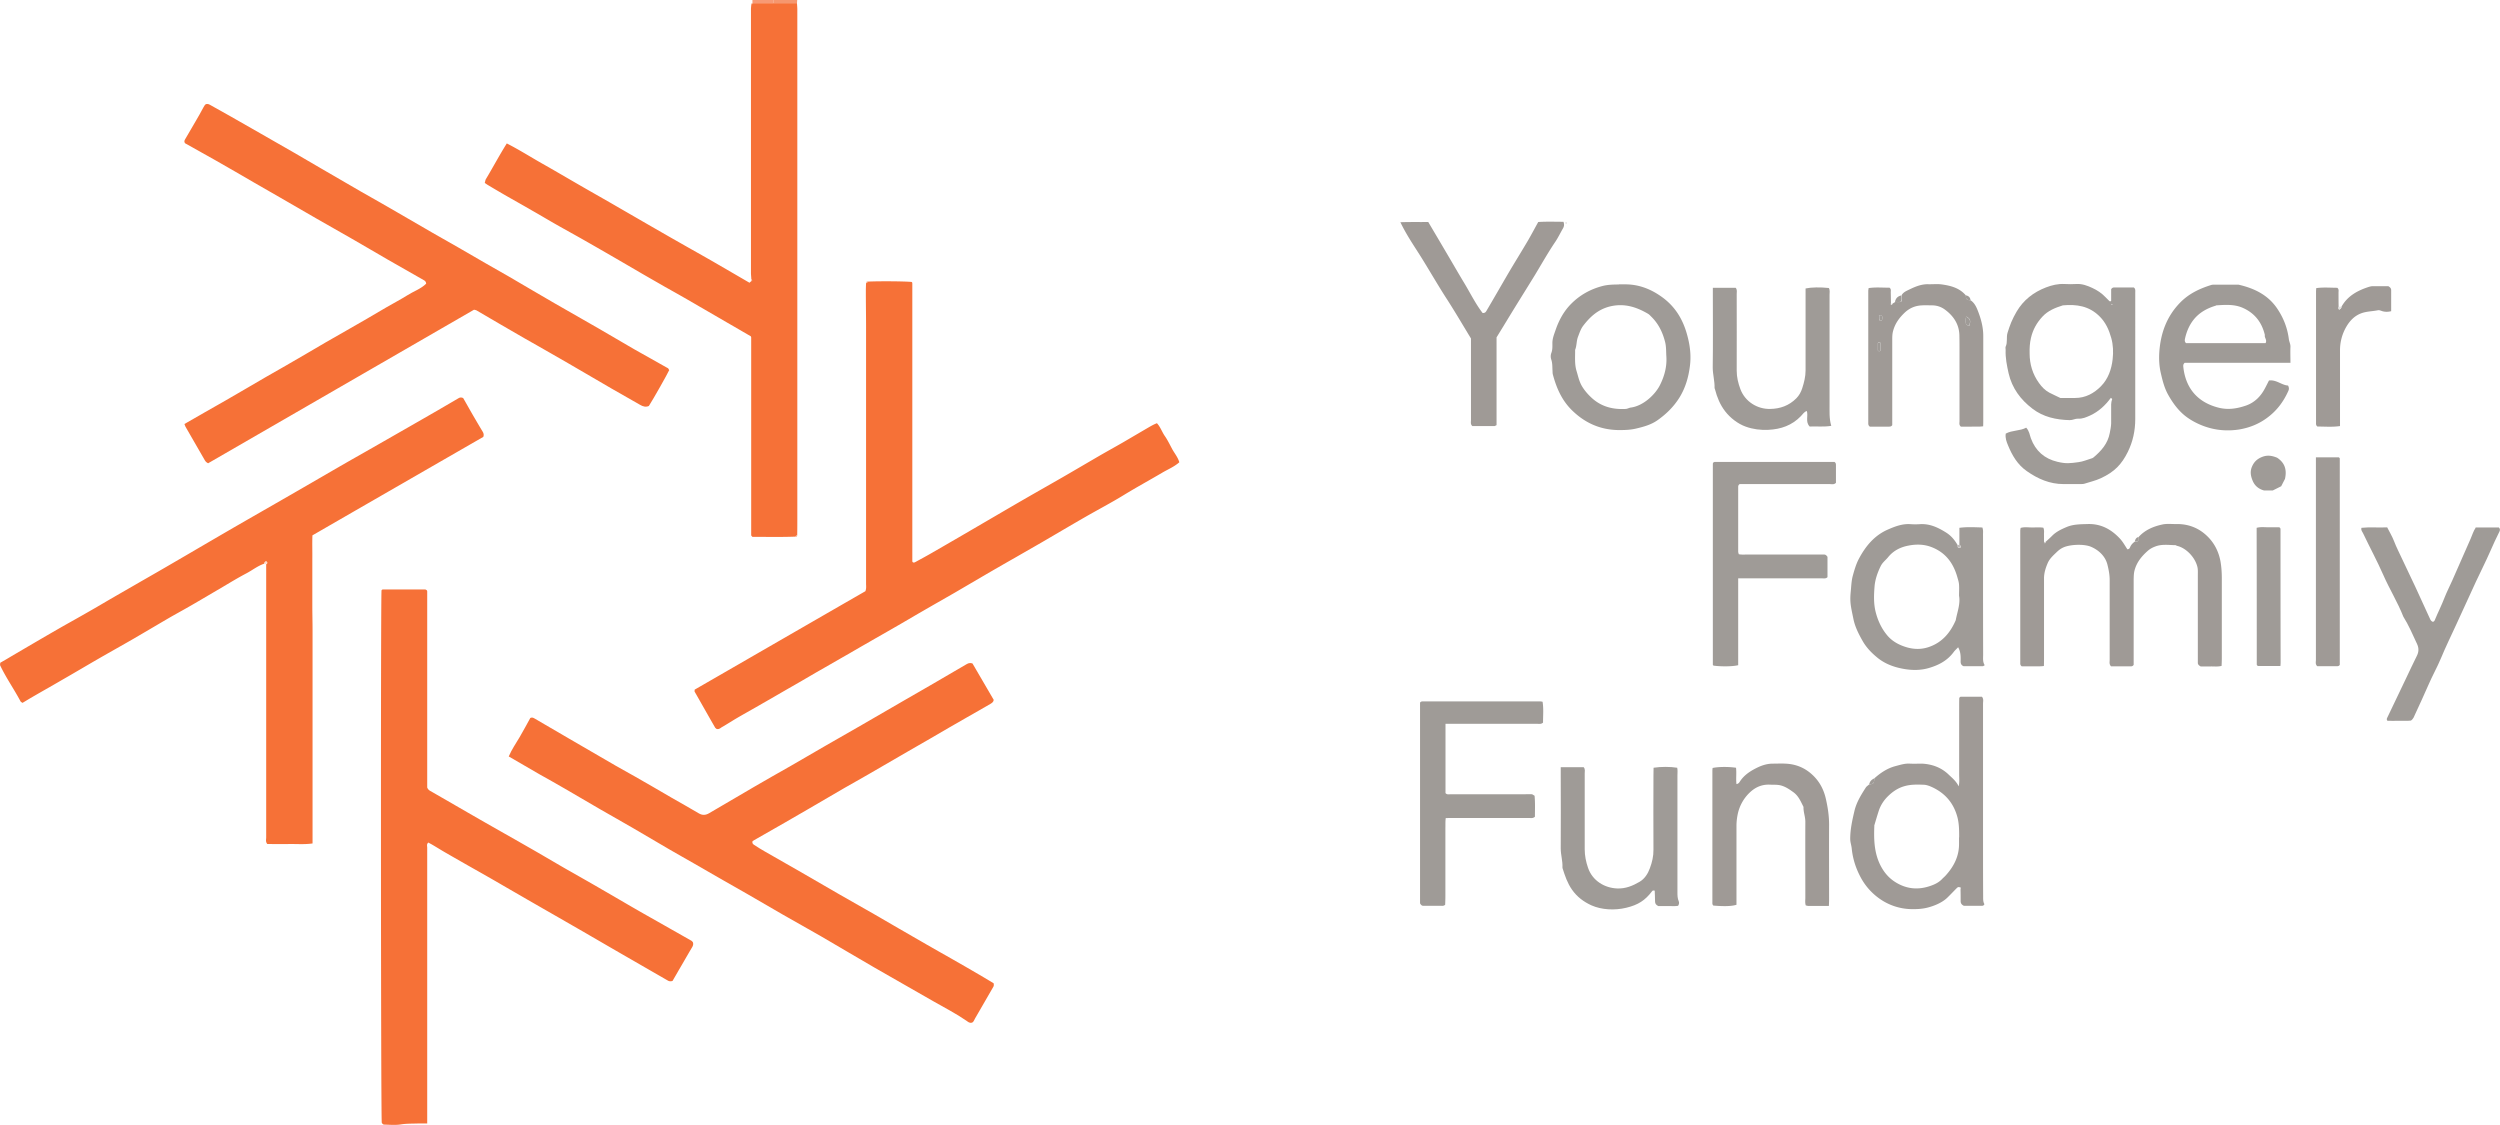
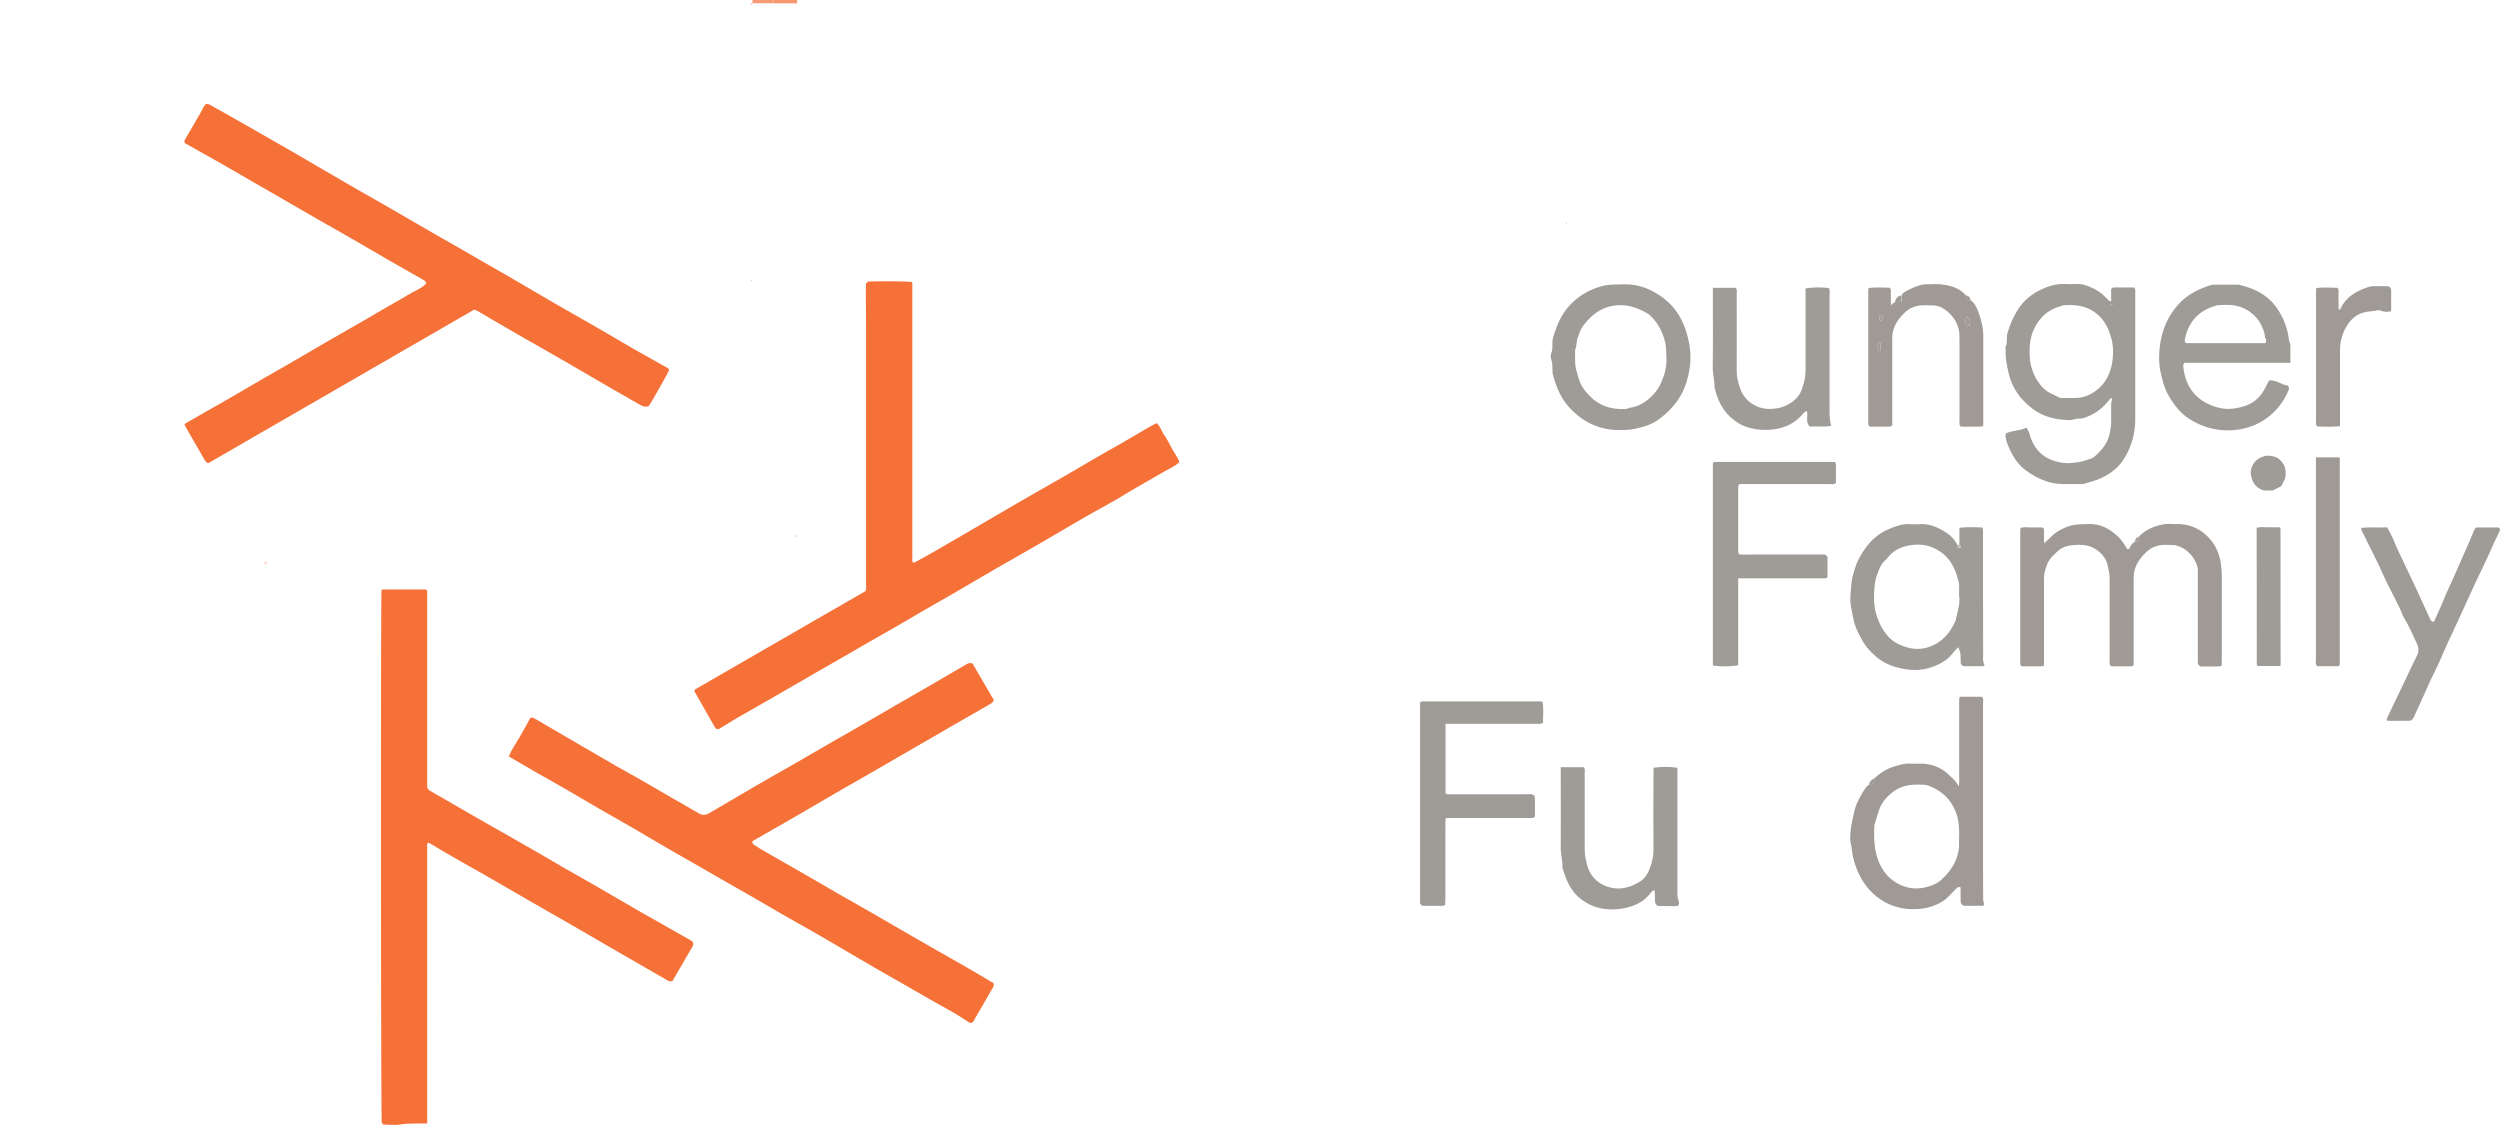
<svg xmlns="http://www.w3.org/2000/svg" id="uuid-3dc0b3e6-1d02-40f1-aa28-aa7af5490173" viewBox="0 0 218.92 98.51">
  <defs>
    <style>.uuid-be7b9ae0-ec08-4146-911e-7c1f7b6dc1ff{fill:#f67137}.uuid-c361501b-3fda-428b-9332-341f75f6e372{fill:#f7986a}.uuid-65a5e2c2-2373-41b8-82aa-6cde3f17a37d{fill:#f79a75}.uuid-3278d784-9c4a-49fd-995d-cdd7d557b483{fill:#e4e4e2}.uuid-00390b7c-b2fc-449d-8981-b6ef06e253c6{fill:#9f9a96}.uuid-6792655f-6fe1-4065-b9b9-ec2198cfd8ee{fill:#9f9b97}.uuid-49f9711b-4e67-4075-a0aa-e939381daa7d{fill:#c0bcba}</style>
  </defs>
  <g id="uuid-b3cf6330-7cef-42fb-b068-e9d566163eca">
    <g id="uuid-89dba68e-94f4-4483-a2e1-71c6ed46e7e1">
-       <path d="M69.81 0c0 .1-.02.19-.02.29h-2.08V0h2.1z" fill="#f6976e" />
+       <path d="M69.81 0c0 .1-.02.19-.02.29h-2.08V0h2.1" fill="#f6976e" />
      <path class="uuid-65a5e2c2-2373-41b8-82aa-6cde3f17a37d" d="M67.71 0v.28h-1.82V0h1.82z" />
      <path class="uuid-be7b9ae0-ec08-4146-911e-7c1f7b6dc1ff" d="M37.43 98.38h-.78c-.51.02-1.02 0-1.53.08-.48.08-.98.03-1.47.02-.09 0-.17-.07-.22-.17-.08-.86-.1-45.86-.02-46.62.02-.02.03-.04.05-.05.02-.01.04-.02.06-.02h3.71c.04 0 .08.03.12.05.02.02.03.03.04.05.01.02.02.04.02.07v17.17c.06.15.15.23.25.29 1.45.83 2.89 1.67 4.34 2.5 1.41.81 2.82 1.6 4.23 2.41 1.11.63 2.2 1.28 3.31 1.92 1.07.61 2.14 1.21 3.2 1.83 1.03.59 2.04 1.19 3.07 1.78.78.45 1.57.89 2.36 1.34.79.45 1.57.89 2.36 1.34.06.03.1.09.14.13.08.21-.01.37-.11.53-.38.64-.74 1.28-1.12 1.92-.18.32-.37.64-.54.94a.46.46 0 01-.43-.03c-.76-.44-1.53-.88-2.29-1.32-.76-.44-1.53-.88-2.29-1.32-1.02-.59-2.05-1.19-3.07-1.78-.82-.47-1.65-.95-2.47-1.42-.7-.4-1.41-.81-2.11-1.21-.82-.48-1.65-.95-2.47-1.43-.72-.42-1.45-.83-2.17-1.24-.85-.48-1.69-.96-2.54-1.45-.4-.23-.8-.48-1.19-.71-.12-.07-.24-.13-.36-.2-.17.14-.1.31-.1.45v24.16zm38.56-73.72c1.06-.05 3.28-.03 3.84.03.02.02.04.03.05.05 0 .02 0 .04.01.07v24.35c0 .02.02.04.03.06.09.08.17.03.25-.01.49-.27.98-.53 1.46-.81 1.51-.87 3.01-1.74 4.51-2.62 1.24-.72 2.48-1.45 3.73-2.17 1.06-.61 2.14-1.22 3.2-1.83 1.02-.59 2.04-1.19 3.07-1.79.72-.42 1.45-.82 2.18-1.24l2.1-1.23c.28-.16.55-.33.89-.46.31.33.44.76.69 1.12.25.36.44.76.65 1.15.21.38.5.72.62 1.15-.45.4-1 .62-1.49.91-1.12.66-2.26 1.28-3.37 1.96-1.11.68-2.26 1.28-3.39 1.93-1.27.73-2.52 1.47-3.79 2.21-.78.45-1.57.9-2.35 1.35-.95.54-1.89 1.08-2.83 1.63l-2.46 1.44c-.94.54-1.89 1.08-2.84 1.63-.8.46-1.6.94-2.41 1.4-.74.43-1.49.85-2.23 1.28-.58.33-1.17.67-1.75 1.01-.97.55-1.93 1.11-2.9 1.66-.82.48-1.64.96-2.47 1.43-.76.44-1.52.88-2.29 1.32-.72.42-1.45.82-2.17 1.24-.44.26-.87.54-1.31.79-.13.08-.26.22-.47.16-.03-.03-.1-.07-.13-.12-.6-1.04-1.19-2.09-1.79-3.14-.02-.04 0-.09 0-.18 4.98-2.87 9.98-5.76 14.95-8.62.1-.25.06-.46.06-.67V28.71c0-1.07-.02-2.15-.02-3.22 0-.23.01-.47.02-.7.07 0 .11-.04.13-.11z" />
-       <path class="uuid-be7b9ae0-ec08-4146-911e-7c1f7b6dc1ff" d="M65.89.28h3.9c.01.19.03.37.03.56v44.35c0 .56 0 1.12-.01 1.68-.07 0-.12.04-.14.12-1.28.05-2.56.02-3.78.02a.583.583 0 01-.1-.11c-.01-.02-.01-.04-.01-.07V29.55c0-.02-.01-.04-.03-.1-.66-.38-1.34-.78-2.02-1.17-1.1-.64-2.21-1.28-3.31-1.92-.74-.43-1.49-.85-2.24-1.27-.64-.37-1.29-.74-1.93-1.11l-1.44-.84c-1.22-.71-2.45-1.42-3.68-2.12-.79-.45-1.58-.88-2.37-1.33-.71-.4-1.4-.82-2.11-1.22-.84-.49-1.69-.96-2.54-1.45-.48-.28-.96-.56-1.44-.85-.08-.05-.15-.11-.22-.15.04-.14.05-.24.09-.32.62-1.03 1.18-2.09 1.84-3.14 1.06.54 2.04 1.16 3.04 1.73 1.03.58 2.05 1.18 3.07 1.77 1 .58 2.01 1.15 3.02 1.73 1 .58 2.01 1.16 3.01 1.74 1.01.58 2.01 1.16 3.02 1.73 1.03.59 2.06 1.16 3.08 1.75 1 .58 2 1.16 3.01 1.75.06-.05.11-.1.16-.14.1-.06.09-.11 0-.16 0-.19-.03-.37-.03-.56V.82c0-.14.02-.28.03-.42.07-.03.1-.08.1-.14zM23.11 49.37c-.55.19-1.01.56-1.52.83-.78.41-1.53.87-2.29 1.32-.74.43-1.48.87-2.22 1.3-.7.41-1.41.8-2.12 1.2-1.08.63-2.16 1.27-3.24 1.9-1.04.6-2.1 1.19-3.14 1.79-1.04.6-2.08 1.22-3.13 1.82-.94.55-1.89 1.08-2.83 1.63-.22.13-.43.26-.65.39-.07-.05-.14-.08-.17-.13-.56-1.06-1.26-2.05-1.78-3.14-.03-.06 0-.14 0-.24.31-.18.63-.36.94-.55 1.38-.81 2.76-1.62 4.15-2.42.8-.46 1.62-.91 2.42-1.37.69-.39 1.37-.79 2.05-1.19.76-.44 1.53-.88 2.29-1.32.64-.37 1.29-.74 1.93-1.11.8-.46 1.6-.93 2.41-1.4 1.42-.83 2.84-1.66 4.27-2.49 1.63-.94 3.26-1.87 4.89-2.81 1.67-.96 3.33-1.93 5-2.89 1.05-.6 2.1-1.19 3.14-1.79 1.61-.92 3.22-1.84 4.83-2.77l1.8-1.05c.13-.08.26-.1.42-.02.28.48.56.99.85 1.49.28.48.56.96.85 1.44.09.15.13.29.06.47-4.97 2.86-9.95 5.73-14.96 8.62-.03.71 0 1.4-.01 2.1v4.13c0 .68.02 1.35.02 2.03v18.72c-.7.1-1.37.04-2.04.05-.65.01-1.3 0-1.92 0-.17-.2-.1-.4-.1-.57V49.41c.1-.04.13-.12.07-.2-.08-.09-.15-.03-.2.05-.02.04-.03.08-.05.12z" />
      <path class="uuid-be7b9ae0-ec08-4146-911e-7c1f7b6dc1ff" d="M58.61 32.39c-.15.34-1.39 2.54-1.79 3.16-.26.12-.52.05-.77-.1-.85-.48-1.69-.96-2.54-1.45l-2.16-1.26c-1.08-.63-2.16-1.26-3.25-1.88-.72-.42-1.45-.82-2.18-1.24-1.41-.81-2.81-1.63-4.21-2.45-.04-.02-.09-.02-.2-.05-7.74 4.47-15.52 8.97-23.29 13.45-.08-.05-.12-.07-.15-.1-.05-.05-.1-.1-.13-.16-.57-.98-1.14-1.97-1.7-2.95-.03-.06-.05-.13-.09-.23.58-.34 1.16-.67 1.74-1 .6-.35 1.21-.68 1.81-1.03.58-.34 1.16-.68 1.74-1.01.6-.35 1.2-.71 1.8-1.05.58-.34 1.17-.67 1.75-1 .6-.35 1.21-.7 1.81-1.05l1.74-1.02c.58-.34 1.17-.67 1.75-1 .6-.35 1.21-.69 1.81-1.04l1.74-1.02c.6-.35 1.22-.67 1.81-1.04.56-.36 1.21-.57 1.67-1.03-.01-.19-.12-.26-.21-.31-1.05-.6-2.1-1.19-3.14-1.79-1.04-.6-2.08-1.22-3.13-1.82-1.04-.6-2.1-1.19-3.14-1.79-1.05-.6-2.09-1.21-3.13-1.81-.78-.45-1.57-.9-2.35-1.35-1.1-.64-2.2-1.28-3.31-1.91-.91-.52-1.82-1.02-2.71-1.52-.09-.14-.05-.24.01-.34.31-.52.61-1.04.91-1.56.23-.4.47-.8.68-1.21.07-.13.13-.24.23-.31.15-.04.25 0 .36.06.6.34 1.21.68 1.82 1.02.85.48 1.69.96 2.54 1.45 1.01.58 2.01 1.15 3.02 1.73.8.46 1.6.93 2.4 1.4 1.14.66 2.29 1.33 3.43 1.99 1.07.61 2.14 1.21 3.2 1.83 1.02.59 2.04 1.19 3.07 1.78.76.44 1.53.87 2.3 1.31.78.45 1.56.91 2.35 1.36.68.39 1.37.78 2.05 1.17 1.34.78 2.68 1.58 4.02 2.35 1.28.74 2.58 1.47 3.86 2.21 1.04.6 2.08 1.22 3.12 1.82.93.53 1.86 1.05 2.79 1.57.08.04.18.06.23.23zM85.16 58.1c.61 1.04 1.24 2.12 1.86 3.19-.03.2-.18.28-.31.36-.66.39-1.33.76-1.99 1.14-1.09.62-2.17 1.25-3.25 1.88-.68.39-1.36.79-2.05 1.18-1.1.64-2.21 1.28-3.31 1.92-.72.42-1.45.82-2.18 1.24-1.04.6-2.08 1.22-3.12 1.82-.7.41-1.41.81-2.11 1.22-.94.54-1.89 1.08-2.8 1.6-.06.19.04.27.13.33.29.19.59.38.89.55 1.06.61 2.13 1.22 3.2 1.83 1.13.65 2.25 1.3 3.37 1.95 1.05.6 2.1 1.19 3.14 1.79.68.39 1.36.79 2.05 1.19.8.46 1.61.93 2.41 1.39.72.42 1.45.82 2.18 1.24.85.48 1.69.97 2.53 1.46.42.24.83.49 1.21.72.03.15.02.24-.03.32-.54.92-1.07 1.84-1.6 2.77-.08.14-.12.31-.27.36-.21.06-.34-.07-.47-.16-.94-.65-1.95-1.16-2.94-1.73-1.68-.98-3.39-1.92-5.07-2.9-1.57-.9-3.12-1.84-4.68-2.74-1.14-.66-2.3-1.3-3.45-1.96-1.03-.59-2.04-1.19-3.07-1.78-.76-.44-1.53-.87-2.3-1.31-.76-.44-1.52-.88-2.29-1.32-.74-.43-1.49-.84-2.24-1.28l-3.12-1.83c-.96-.56-1.93-1.1-2.9-1.66-1.04-.6-2.08-1.22-3.12-1.82-.74-.43-1.49-.85-2.24-1.27-.88-.51-1.76-1.02-2.67-1.55.26-.61.63-1.14.96-1.7.33-.56.63-1.13.93-1.67.15-.07.25-.02.36.04 1 .59 2 1.17 3 1.75 1.38.8 2.77 1.61 4.15 2.41.54.31 1.09.61 1.64.92 1.09.62 2.17 1.25 3.25 1.88.78.45 1.58.89 2.35 1.35.32.19.6.17.91-.01 1.32-.78 2.64-1.55 3.96-2.32 1.06-.62 2.13-1.22 3.2-1.83 1.02-.59 2.04-1.19 3.07-1.78 1.04-.6 2.09-1.19 3.14-1.8 1.25-.72 2.49-1.44 3.73-2.16.76-.44 1.53-.88 2.29-1.32 1.02-.59 2.05-1.19 3.07-1.79.17-.1.32-.2.57-.12z" />
      <path class="uuid-6792655f-6fe1-4065-b9b9-ec2198cfd8ee" d="M184.85 34.83c-.5.68-1.08 1.21-1.81 1.55-.34.15-.68.31-1.06.28-.26-.01-.48.14-.75.13-1.18-.03-2.3-.27-3.25-1-1.04-.79-1.79-1.8-2.09-3.1-.15-.68-.29-1.35-.26-2.05 0-.09-.03-.2 0-.28.19-.39.04-.83.17-1.23.1-.3.19-.61.32-.91.14-.32.29-.63.47-.93.6-1.02 1.48-1.7 2.57-2.12.52-.2 1.06-.33 1.62-.3.35.02.7.02 1.05 0 .51-.03.97.15 1.4.35.41.19.81.45 1.13.79l.37.37h.11c.02-.01.03-.04.03-.06v-1c.1-.16.22-.15.34-.15h1.64c.17.13.13.28.13.41V36.7c0 1.01-.21 1.98-.65 2.87-.54 1.09-1.16 1.75-2.37 2.31-.47.22-.96.32-1.44.48-.13.04-.28.02-.42.03h-1.4c-1.2 0-2.24-.45-3.21-1.13-.82-.57-1.29-1.38-1.65-2.26-.13-.31-.26-.64-.2-1.03.56-.31 1.25-.22 1.79-.52.28.3.3.63.41.93.41 1.11 1.19 1.79 2.33 2.06.75.18 1.11.13 1.84.03.4-.05.75-.21 1.12-.32.06-.02.14-.04.19-.09.69-.58 1.26-1.22 1.43-2.15.05-.27.11-.54.12-.82V35.9c0-.32-.03-.65.09-.96 0-.01-.06-.06-.13-.12zm-4.44.02h1.3c.92 0 1.66-.41 2.27-1.03.63-.64.92-1.48 1.02-2.36.07-.62.05-1.25-.12-1.86-.2-.72-.49-1.37-1.04-1.91-.91-.9-2.01-1.06-3.2-.95-.66.21-1.29.45-1.79.99s-.83 1.13-1 1.85c-.11.46-.13.91-.12 1.37 0 .94.26 1.81.82 2.59.25.35.53.64.9.84.31.16.62.3.97.47zm4.57-8.19s-.03-.05-.04-.05c-.06.02-.06.06 0 .09 0 0 .03-.03.05-.04z" />
      <path class="uuid-00390b7c-b2fc-449d-8981-b6ef06e253c6" d="M179.13 47.45c.19-.17.38-.34.56-.52.36-.37.81-.58 1.28-.78.6-.25 1.21-.24 1.84-.26 1.18-.04 2.1.48 2.86 1.31.24.27.42.6.62.9.16 0 .21-.11.25-.21.09-.2.23-.34.4-.46.1 0 .21.03.3-.09 0-.09 0-.19.02-.3.56-.63 1.3-.94 2.09-1.11.4-.09.84-.03 1.26-.04 1.13-.01 2.08.41 2.84 1.23.52.57.84 1.24.99 2.02.09.51.12 1.01.12 1.52v7c0 .21-.01.41-.02.65-.34.09-.66.04-.98.05-.3.01-.6 0-.85 0-.16-.09-.24-.17-.25-.3V50.36c0-.25.02-.51-.05-.76-.22-.84-1.01-1.63-1.77-1.8-.04 0-.08-.06-.13-.06-.6-.01-1.21-.11-1.79.12-.24.09-.46.21-.65.38-.53.47-.96.99-1.15 1.7-.07.26-.07.5-.08.76v7.52c-.1.15-.22.13-.33.13h-1.65c-.18-.19-.12-.38-.12-.56v-7c0-.47-.09-.92-.2-1.36-.2-.77-.81-1.29-1.46-1.56-.55-.22-1.51-.2-2.12-.03-.33.09-.59.25-.83.48-.32.31-.66.6-.83 1.02-.17.4-.3.82-.31 1.26v7.07c0 .21 0 .41-.01.65-.36.05-.68.02-1 .03h-.94c-.15-.11-.13-.23-.13-.34V46.47c0-.07.02-.13.03-.24.33-.1.68-.04 1.02-.04.32 0 .65-.03.97.02.1.22.05.43.06.64v.63c.06.14.11.11.15-.01zm-15 20.71c.54-.48 1.13-.88 1.84-1.07.42-.11.84-.25 1.29-.22.35.02.7 0 1.05 0 .88.05 1.67.33 2.32.95.31.3.66.57.89 1.04.08-.39.04-.71.04-1.02V62.03c0-.32 0-.64.01-.92.06-.06.07-.08.09-.09.02 0 .05-.01.07-.01h1.82c.17.19.1.41.1.6v11.82c0 1.68 0 3.36.01 5.04 0 .25-.01.51.11.7-.06.15-.16.15-.25.15h-1.55c-.22-.11-.28-.24-.28-.42 0-.33 0-.65-.01-.98 0-.09.02-.19.04-.18-.24-.12-.3-.03-.37.03-.28.28-.55.57-.84.85-.45.43-1.15.72-1.77.87-.46.11-.92.13-1.38.12a4.97 4.97 0 01-2.78-.92 5.364 5.364 0 01-1.61-1.8c-.45-.82-.73-1.68-.82-2.61-.03-.27-.13-.53-.13-.82 0-.84.18-1.64.37-2.45.18-.76.58-1.4.99-2.04.07-.11.2-.19.3-.28.39-.04.42-.08.45-.53zm7.43 5.17c0-.58 0-1.15-.14-1.72-.33-1.3-1.12-2.2-2.34-2.73-.19-.08-.4-.15-.6-.16-.55-.02-1.1-.04-1.66.11-.61.16-1.1.5-1.52.92-.34.34-.61.75-.77 1.22-.14.43-.27.87-.4 1.31v.07c-.04 1.07-.02 2.12.4 3.13.31.73.76 1.33 1.42 1.75.97.62 2.01.73 3.11.34.38-.13.72-.3 1-.59.11-.12.24-.22.35-.35.7-.78 1.15-1.67 1.14-2.75v-.56z" />
      <path class="uuid-6792655f-6fe1-4065-b9b9-ec2198cfd8ee" d="M171.58 47.72v-1.5c.67-.09 1.34-.05 2.01-.03.1.25.05.48.06.71 0 3.47 0 6.94.01 10.42 0 .32-.05.65.14.93-.09.05-.13.09-.17.09h-1.68c-.2-.08-.27-.23-.26-.44.01-.41.01-.81-.22-1.22-.14.15-.28.27-.39.42-.56.76-1.34 1.16-2.22 1.41-.64.18-1.3.19-1.93.1-.89-.13-1.74-.4-2.47-.97-.55-.44-1.03-.93-1.37-1.54-.34-.6-.65-1.21-.79-1.9-.23-1.11-.32-1.45-.24-2.33.05-.48.06-.97.18-1.43.14-.51.29-1.03.53-1.49.58-1.1 1.35-2.05 2.53-2.57.64-.28 1.28-.53 2-.48.28.02.56.02.84 0 .85-.05 1.57.29 2.27.73.45.28.76.66 1.02 1.11 0 .04 0 .09.01.13 0 .08.05.12.13.12.04 0 .1-.02.11-.05.04-.09.02-.17-.08-.2zm-.03 4.44c0-.34.02-.65 0-.95-.01-.2-.07-.4-.13-.6-.33-1.22-.98-2.17-2.2-2.67-.7-.29-1.4-.3-2.11-.16-.69.13-1.31.44-1.77 1.01-.13.16-.29.3-.43.46-.09.1-.17.22-.23.34-.27.56-.48 1.15-.53 1.77-.06.76-.09 1.52.11 2.28.19.72.5 1.39.97 1.96.46.57 1.09.9 1.8 1.1.63.17 1.23.17 1.84-.03 1.18-.39 1.91-1.25 2.39-2.36.13-.72.42-1.42.29-2.14zm-19.34-1.52v7.61c-.49.12-1.46.13-2.15.04-.02-.02-.05-.03-.06-.05-.01-.02-.01-.05-.01-.07V40.76c0-.07 0-.14.01-.21 0-.02.03-.04.04-.05.04-.02.08-.05.12-.05h10.48c.14.09.13.21.13.32v1.51c-.18.18-.37.11-.55.11h-7.88c-.12.08-.13.17-.13.26v5.66c0 .06.03.13.05.22.23.05.47.03.69.03h6.79c.13 0 .21.09.29.2v1.78c-.16.16-.36.1-.54.1h-7.29zm-25.63 12.74v6.07c.14.16.31.1.47.1h6.51c.19 0 .37-.01.56 0 .08 0 .16.08.26.13.06.63.03 1.25.03 1.84-.18.16-.35.11-.51.11h-6.58c-.23 0-.46 0-.72.01-.04.31-.02.59-.03.86v5.95c0 .27-.01.55-.02.78-.14.12-.26.09-.38.09h-1.54c-.13 0-.21-.09-.28-.22V61.53c.09-.13.21-.11.33-.11h10.16c.07 0 .14.01.24.03.1.61.04 1.23.04 1.83-.18.16-.38.1-.56.1h-7.97zm73.98-31.61h-9.25c-.15.13-.13.26-.12.37.2 1.85 1.25 3.11 3.13 3.57.84.2 1.61.06 2.37-.2.74-.26 1.29-.81 1.65-1.51.12-.22.23-.45.35-.68.65-.09 1.11.41 1.67.44.1.19.09.33.03.46-.43.97-1.04 1.78-1.92 2.41-.73.53-1.55.84-2.4.98-.84.13-1.71.1-2.56-.13-.83-.22-1.74-.67-2.37-1.24-.52-.47-.92-1.04-1.26-1.64-.36-.63-.52-1.31-.68-2.01-.13-.6-.15-1.2-.11-1.8.12-1.63.65-3.09 1.82-4.29.77-.79 1.71-1.23 2.74-1.55a.59.59 0 01.14-.02h2.24c1.39.32 2.61.91 3.42 2.15.53.8.86 1.67.98 2.62.03.23.15.43.14.67-.02.44 0 .88 0 1.42zm-2.17-1.72c.16-.29-.12-.48-.06-.71-.26-1.11-.89-1.92-1.93-2.38-.74-.33-1.54-.27-2.32-.22-.02 0-.04.02-.06.03-.77.23-1.45.61-1.95 1.25-.37.48-.6 1.03-.73 1.62-.03.13-.05.28.09.41h6.98zm-56.62-5.15h.55c1.22 0 2.29.43 3.27 1.15 1.15.85 1.81 1.98 2.17 3.35.24.89.34 1.78.22 2.67-.12.95-.38 1.87-.9 2.72-.5.81-1.15 1.45-1.91 1.99-.57.41-1.23.59-1.91.75-.51.12-1.01.13-1.52.13-1.58-.02-2.91-.6-4.04-1.69-.92-.88-1.4-1.98-1.72-3.18-.03-.11-.02-.23-.03-.35-.02-.32 0-.64-.11-.96a.863.863 0 010-.55c.12-.3.1-.59.1-.89 0-.43.17-.81.3-1.2.29-.83.72-1.61 1.34-2.23.75-.76 1.67-1.28 2.73-1.56.53-.14 1.05-.13 1.45-.14zm4.15 6.31c-.03-.43 0-.86-.12-1.3-.22-.85-.59-1.59-1.22-2.2-.08-.08-.16-.17-.26-.23-1.04-.61-2.11-.95-3.36-.64-1.02.26-1.71.89-2.31 1.67-.22.28-.34.65-.47.99-.14.37-.1.77-.25 1.14.01.62-.06 1.25.13 1.86.14.46.23.93.49 1.35.22.36.49.67.8.96.84.79 1.86 1.06 2.99 1 .16 0 .31-.1.46-.12 1.1-.14 2.14-1.14 2.55-1.95.4-.79.63-1.63.57-2.53z" />
-       <path class="uuid-00390b7c-b2fc-449d-8981-b6ef06e253c6" d="M128.81 29.64c-.67-1.1-1.33-2.23-2.04-3.34-.73-1.12-1.4-2.28-2.1-3.42-.68-1.12-1.45-2.18-2.04-3.42.84-.03 1.63-.01 2.44-.02.53.9 1.06 1.79 1.58 2.68.53.89 1.04 1.79 1.58 2.68.53.88.99 1.82 1.6 2.61.2.01.27-.08.33-.18.68-1.15 1.34-2.31 2.02-3.47.54-.91 1.1-1.81 1.64-2.73.3-.52.58-1.05.88-1.59.76-.05 1.49-.02 2.21-.02.09.25.05.42-.05.59-.22.38-.41.78-.65 1.14-.65.96-1.21 1.96-1.81 2.95-.64 1.04-1.29 2.08-1.93 3.12-.46.75-.91 1.5-1.42 2.32v7.69c-.1.04-.14.08-.18.08h-1.94c-.18-.16-.12-.36-.12-.54V29.6zm31.37 49.69h-1.83c-.07 0-.13-.03-.22-.04-.08-.23-.04-.46-.04-.69 0-2.21-.01-4.43 0-6.64 0-.45-.18-.86-.16-1.3-.24-.47-.43-.96-.89-1.29-.32-.23-.63-.45-1.02-.57-.35-.11-.69-.07-1.04-.09-.71-.03-1.29.23-1.8.73a3.64 3.64 0 00-1.01 1.85c-.07.34-.11.68-.11 1.03v6.91c-.43.13-1.04.15-2.02.07-.11-.09-.09-.21-.09-.32V67.51c0-.09.01-.18.02-.26.51-.11 1.36-.12 2.05-.02.06.47-.02.96.04 1.43.15-.02.23-.11.29-.21.39-.61.98-.97 1.61-1.27.39-.18.82-.31 1.27-.31.37 0 .75-.02 1.12 0 .91.04 1.7.36 2.37.99.63.59 1 1.31 1.18 2.15.16.72.27 1.44.27 2.19-.01 2.12 0 4.24 0 6.36 0 .23 0 .46-.02.76z" />
      <path class="uuid-6792655f-6fe1-4065-b9b9-ec2198cfd8ee" d="M136.67 67.18h2.01c.15.18.09.38.09.55v6.64c0 .56.11 1.1.29 1.62.39 1.15 1.47 1.77 2.55 1.81.74.03 1.36-.23 1.96-.58.45-.26.74-.72.91-1.2.19-.51.32-1.05.31-1.62-.02-2.17 0-4.33 0-6.5 0-.23 0-.46.01-.67.64-.1 1.46-.1 2.07 0 .05.22.02.45.02.68v10.21c0 .28 0 .55.12.82.04.1.03.23-.06.38-.26.05-.56.02-.86.02h-.88c-.19-.09-.28-.21-.28-.4 0-.32-.02-.64-.03-.95-.11-.02-.18-.02-.22.04-.62.82-1.23 1.21-2.27 1.46-1.02.25-2.17.18-3.05-.21-.68-.31-1.26-.74-1.7-1.37-.41-.58-.62-1.22-.83-1.88 0-.02-.01-.05-.01-.07.03-.56-.15-1.09-.15-1.66.02-2.14 0-4.29 0-6.43v-.69zm13.31-41.98h2.01c.15.18.09.38.09.55 0 2.24.01 4.47 0 6.71 0 .57.13 1.1.32 1.61.42 1.13 1.52 1.76 2.59 1.74.9-.01 1.67-.29 2.31-.93.25-.25.42-.57.52-.89.16-.5.29-1.01.29-1.55v-7.18c.5-.11 1.29-.12 2.04-.04.11.19.06.4.06.6v9.51c.01.64-.05 1.29.15 1.96-.66.11-1.28.03-1.89.06-.4-.41-.11-.92-.25-1.36-.24.07-.36.29-.52.45-.78.81-1.75 1.15-2.86 1.2-.68.03-1.33-.05-1.97-.28-.7-.25-1.36-.77-1.8-1.34-.45-.58-.71-1.23-.89-1.92-.01-.04-.04-.09-.04-.13.02-.6-.16-1.18-.16-1.79.03-2.1.01-4.19.01-6.29v-.69zm66.79 20.99h2.05c.12.12.11.23.06.34-.29.58-.56 1.16-.82 1.76-.39.89-.83 1.75-1.24 2.63-.58 1.25-1.16 2.51-1.73 3.77-.45.98-.93 1.96-1.34 2.95-.33.79-.75 1.53-1.09 2.32-.38.87-.77 1.72-1.17 2.58-.09.19-.14.4-.37.56-.32.04-.69.01-1.06.02-.35 0-.69.01-1 0-.1-.14-.04-.21 0-.3.54-1.12 1.07-2.25 1.61-3.37.32-.67.63-1.34.96-2 .18-.35.2-.68.03-1.05-.38-.82-.73-1.64-1.21-2.41-.49-1.25-1.2-2.39-1.74-3.62-.55-1.25-1.2-2.45-1.78-3.67-.06-.14-.21-.26-.14-.48.73-.08 1.47 0 2.25-.04.21.41.45.81.61 1.23.1.26.21.51.33.76.51 1.09 1.03 2.17 1.54 3.25.41.88.81 1.76 1.21 2.64.07.15.11.31.29.39.09 0 .15-.05.19-.15.27-.66.6-1.3.85-1.96.2-.51.46-1.01.68-1.51.54-1.22 1.08-2.44 1.61-3.66.14-.31.23-.65.44-.96z" />
      <path class="uuid-00390b7c-b2fc-449d-8981-b6ef06e253c6" d="M166.51 25.87c.15-.29.45-.4.71-.53.52-.25 1.05-.47 1.65-.45.4.01.8-.04 1.19.02.78.11 1.53.31 2.08.95.02.35.08.41.43.44.32.22.49.56.62.9.28.71.48 1.44.48 2.21v7.34c0 .18 0 .36-.01.58-.36.05-.68.02-1 .03h-.95c-.18-.15-.12-.33-.12-.48v-6.01c0-.49 0-.98-.01-1.47-.01-1.01-.53-1.76-1.31-2.32a1.87 1.87 0 00-1.04-.34c-.3 0-.61-.02-.91 0-.58.02-1.07.22-1.5.61-.48.45-.86.95-1.04 1.61-.08.28-.08.55-.08.82v7.45c-.1.14-.22.13-.33.13h-1.63c-.15-.11-.14-.23-.14-.35V25.47c0-.07.02-.13.03-.24.62-.1 1.24-.03 1.83-.04.16.13.11.28.11.41.01.33.01.65.02.98 0 .04 0 .09.03.1.07.03.09-.04.1-.09.08-.05.17-.1.25-.15.17 0 .36.05.53-.04.09-.17.03-.35.04-.53zm5.96 2.64c.1-.47.08-.56-.27-.79-.12.22-.08.44-.05.62.1.12.18.21.32.17zm-7.8 2.2v-.69c-.11-.08-.18-.06-.23.02v.65c.08.09.14.08.23.02zm-.14-3.09c.07.18-.05.35.11.47.07 0 .13 0 .17-.07.02-.15.07-.3-.07-.43-.04 0-.09.01-.22.03zm38.27 12.43h2.01s.06.05.07.07c.01.02.01.04.01.07v18.03c-.08.13-.21.12-.32.12h-1.65c-.19-.18-.12-.38-.12-.55V40.05zm2.24-13.19c.53-.95 1.41-1.42 2.4-1.74.11-.03.22-.06.34-.06h1.36c.17.1.25.2.25.35v1.84c-.28.07-.53.07-.77 0-.13-.04-.27-.11-.4-.08-.49.1-1.01.09-1.49.28-.56.22-.96.64-1.26 1.15a4.09 4.09 0 00-.56 2.11v6.6c-.69.1-1.35.04-1.98.04-.14-.11-.12-.24-.12-.35V25.54c0-.09.01-.18.02-.31.63-.09 1.25-.03 1.84-.03.16.13.11.28.11.41 0 .42 0 .84.01 1.26-.01.09-.04.18.05.25.1-.06.19-.12.2-.25z" />
      <path class="uuid-6792655f-6fe1-4065-b9b9-ec2198cfd8ee" d="M199.7 58.32h-1.98s-.06-.05-.08-.07a.145.145 0 01-.02-.07c0-3.84 0-7.68-.01-11.52v-.44c.37-.1.72-.04 1.06-.05h.93c.05.06.07.07.08.09.01.02.02.04.02.06 0 3.86 0 7.73.01 11.59 0 .11 0 .23-.02.4zm.06-15.74l-.74.37h-.76c-.48-.13-.83-.42-1.01-.88-.16-.39-.23-.78-.05-1.2.18-.43.47-.7.92-.87.43-.16.81-.11 1.28.08.58.38.9.94.69 1.86-.07.13-.19.37-.33.64zm-33.25-16.71c0 .17.05.35-.04.53-.17.09-.35.03-.53.04.06-.32.25-.51.57-.57zm-2.38 42.29c-.02.45-.06.49-.45.53.05-.26.21-.42.45-.53zm8.43-41.86c-.35-.03-.41-.09-.43-.44.25.04.4.18.43.44zm14.7 20.73c0 .11-.01.21-.02.3-.09.12-.19.1-.3.09.04-.18.11-.34.31-.39z" />
      <path class="uuid-49f9711b-4e67-4075-a0aa-e939381daa7d" d="M171.58 47.72c.11.03.12.11.08.2-.01.03-.07.05-.11.05-.07 0-.12-.04-.13-.12 0-.04 0-.09-.01-.13h.17z" />
      <path d="M23.11 49.37s.03-.08.05-.12c.05-.08.13-.14.2-.05.06.08.03.16-.07.2-.06 0-.12-.02-.18-.03z" fill="#fddbcc" />
      <path class="uuid-3278d784-9c4a-49fd-995d-cdd7d557b483" d="M205.04 26.86c0 .13-.11.19-.2.25-.09-.08-.07-.17-.05-.25h.25z" />
      <path class="uuid-c361501b-3fda-428b-9332-341f75f6e372" d="M69.67 46.99a.16.16 0 01.14-.12c0 .09-.04.14-.14.12z" />
      <path class="uuid-49f9711b-4e67-4075-a0aa-e939381daa7d" d="M179.13 47.45c-.04.12-.09.15-.15.01.05 0 .1 0 .15-.01z" />
      <path class="uuid-3278d784-9c4a-49fd-995d-cdd7d557b483" d="M165.68 26.59c-.01.05-.03.12-.1.09-.02 0-.02-.07-.03-.1.04 0 .08 0 .13.01z" />
-       <path class="uuid-c361501b-3fda-428b-9332-341f75f6e372" d="M75.99 24.66c-.02.07-.06.1-.13.11 0-.1.04-.14.13-.11z" />
      <path class="uuid-65a5e2c2-2373-41b8-82aa-6cde3f17a37d" d="M65.8 24.48c.09.05.1.1 0 .16v-.16z" />
      <path class="uuid-6792655f-6fe1-4065-b9b9-ec2198cfd8ee" d="M137.14 19.48l.05.05c-.02.01-.04.04-.05.04-.07-.03-.06-.06 0-.09z" />
      <path class="uuid-65a5e2c2-2373-41b8-82aa-6cde3f17a37d" d="M65.89.29c0 .07-.03.12-.1.14-.04-.1 0-.13.1-.14z" />
      <path class="uuid-49f9711b-4e67-4075-a0aa-e939381daa7d" d="M184.98 26.66s-.04.04-.05.04c-.06-.03-.06-.06 0-.09 0 0 .03.03.04.05z" />
      <path class="uuid-6792655f-6fe1-4065-b9b9-ec2198cfd8ee" d="M172.46 28.51c-.14.04-.21-.05-.32-.17-.03-.18-.08-.4.05-.62.35.24.37.32.27.79zm-7.79 2.2c-.1.05-.15.07-.23-.02v-.65c.05-.07.12-.09.23-.02v.69zm-.14-3.09c.13-.02.17-.02.22-.03.14.13.08.28.07.43-.04.07-.11.07-.17.07-.16-.12-.04-.29-.11-.47z" />
    </g>
  </g>
</svg>